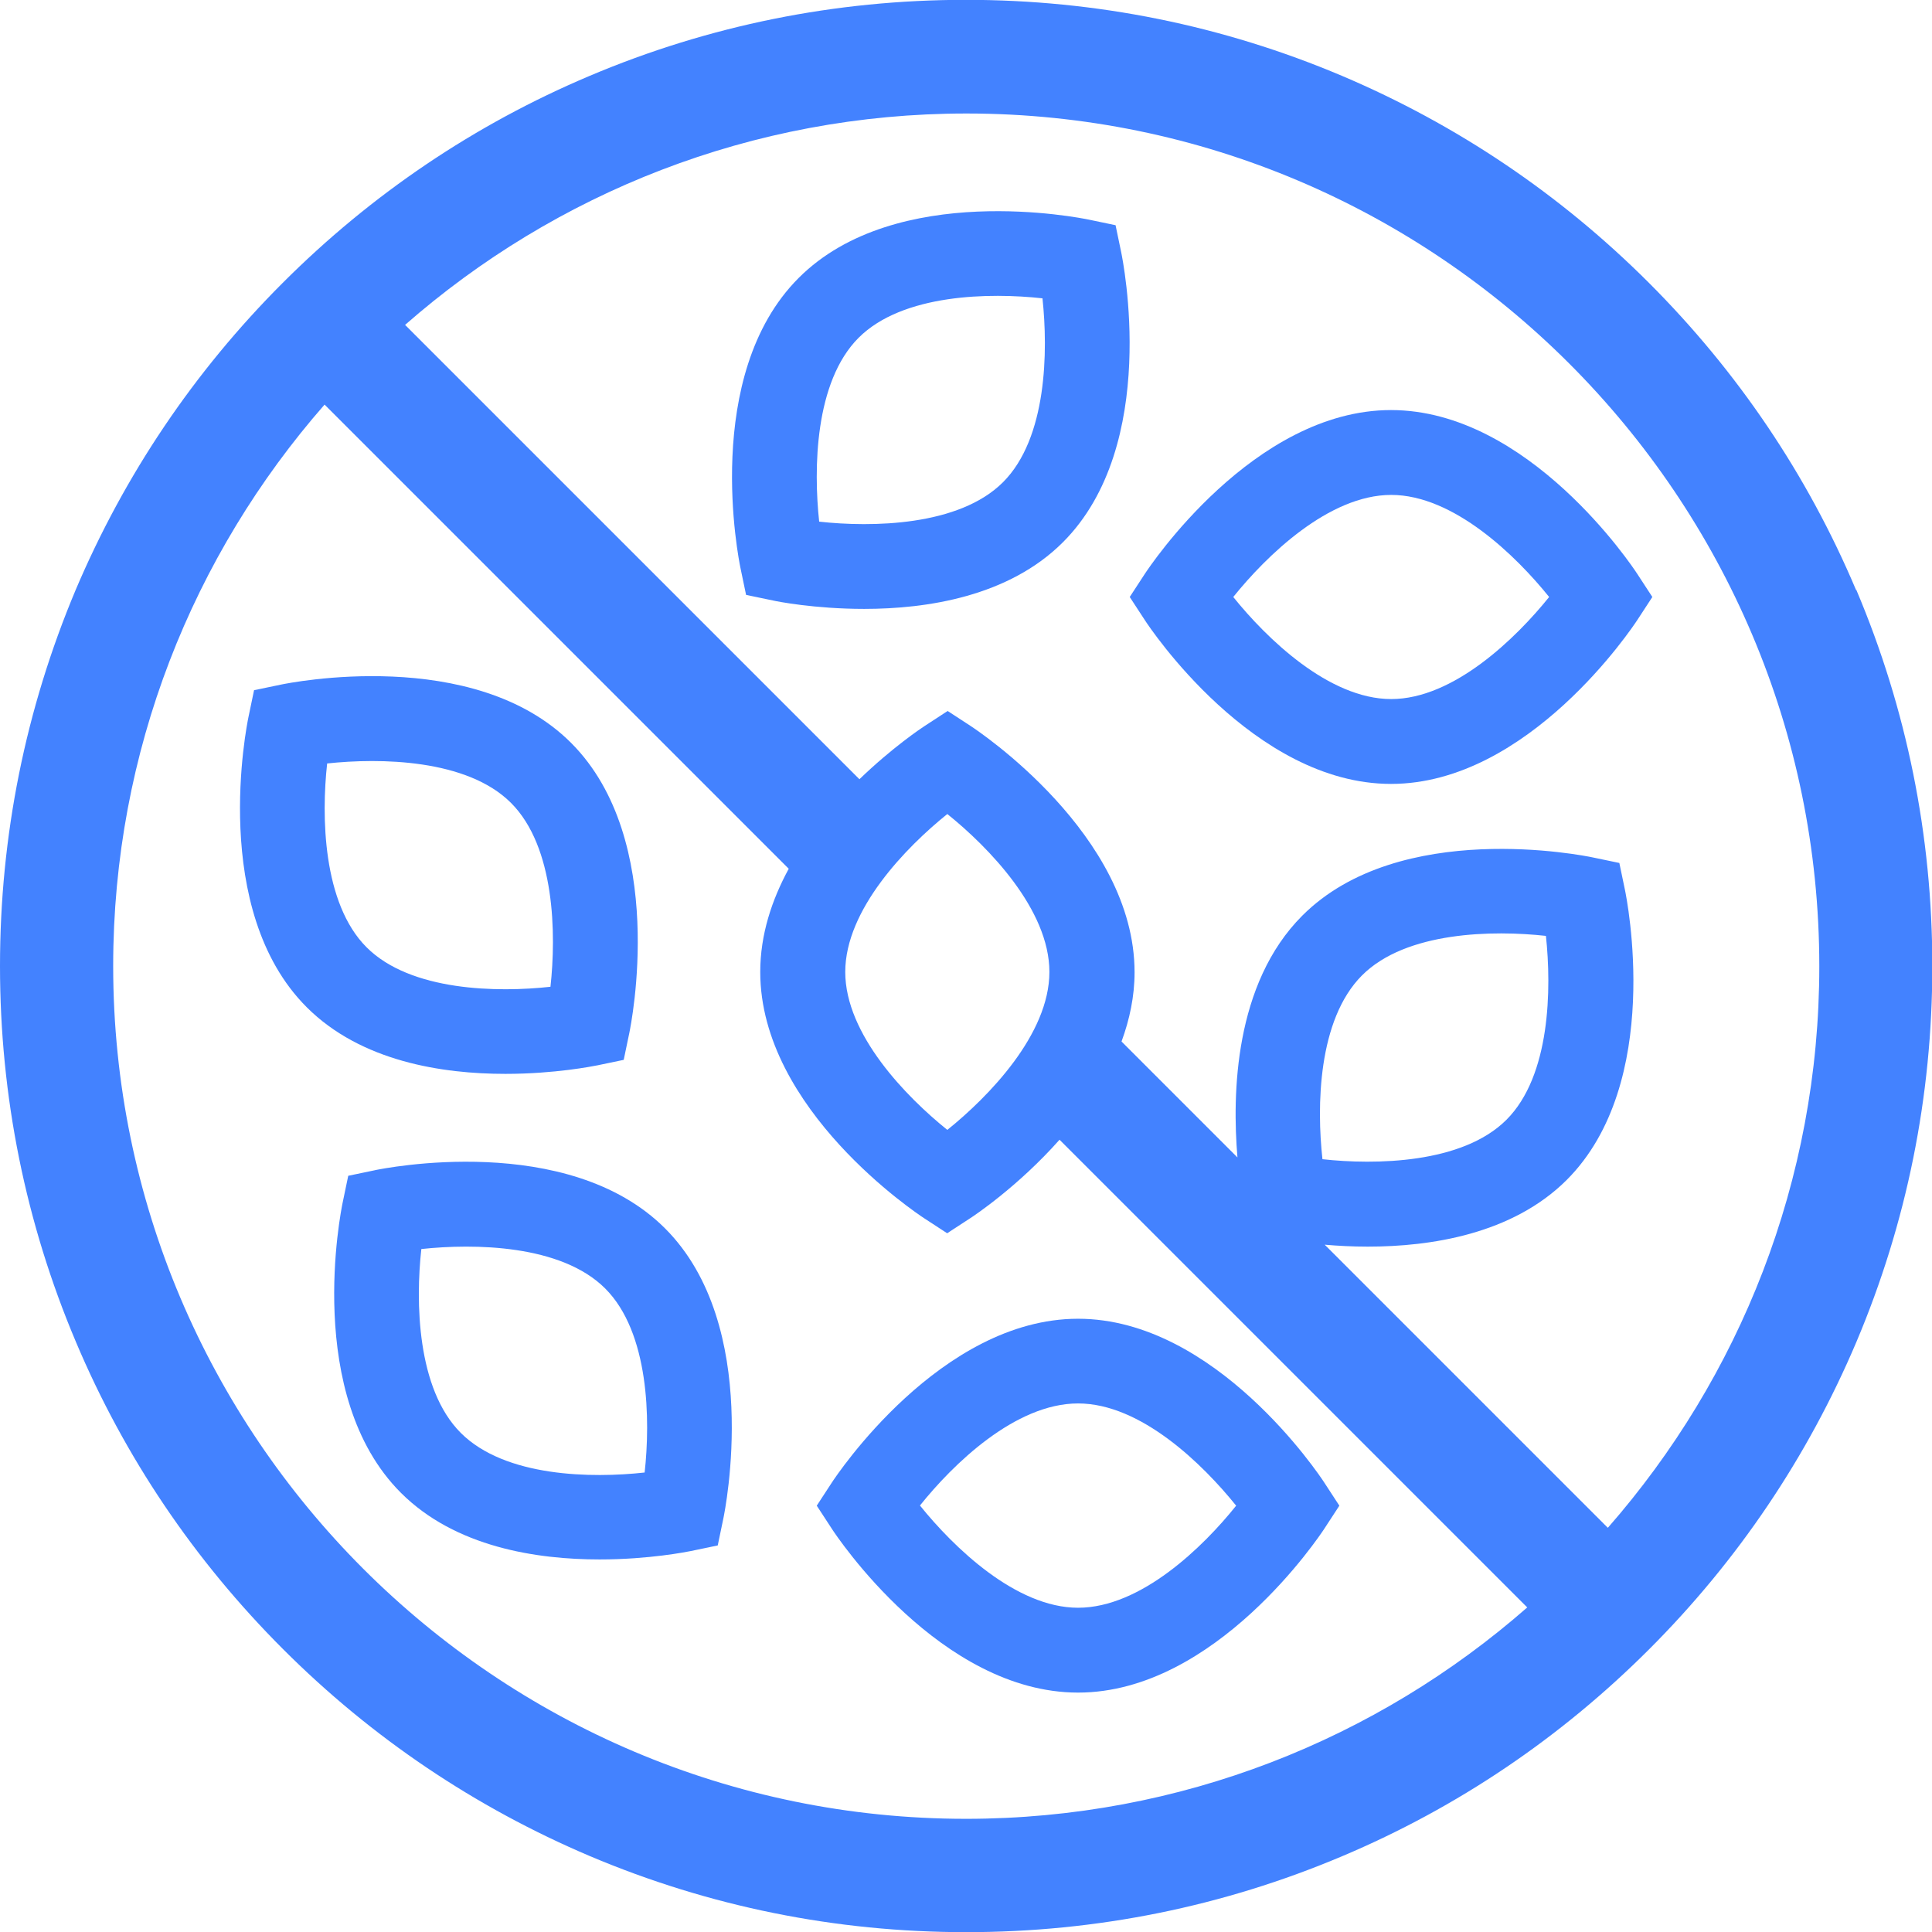
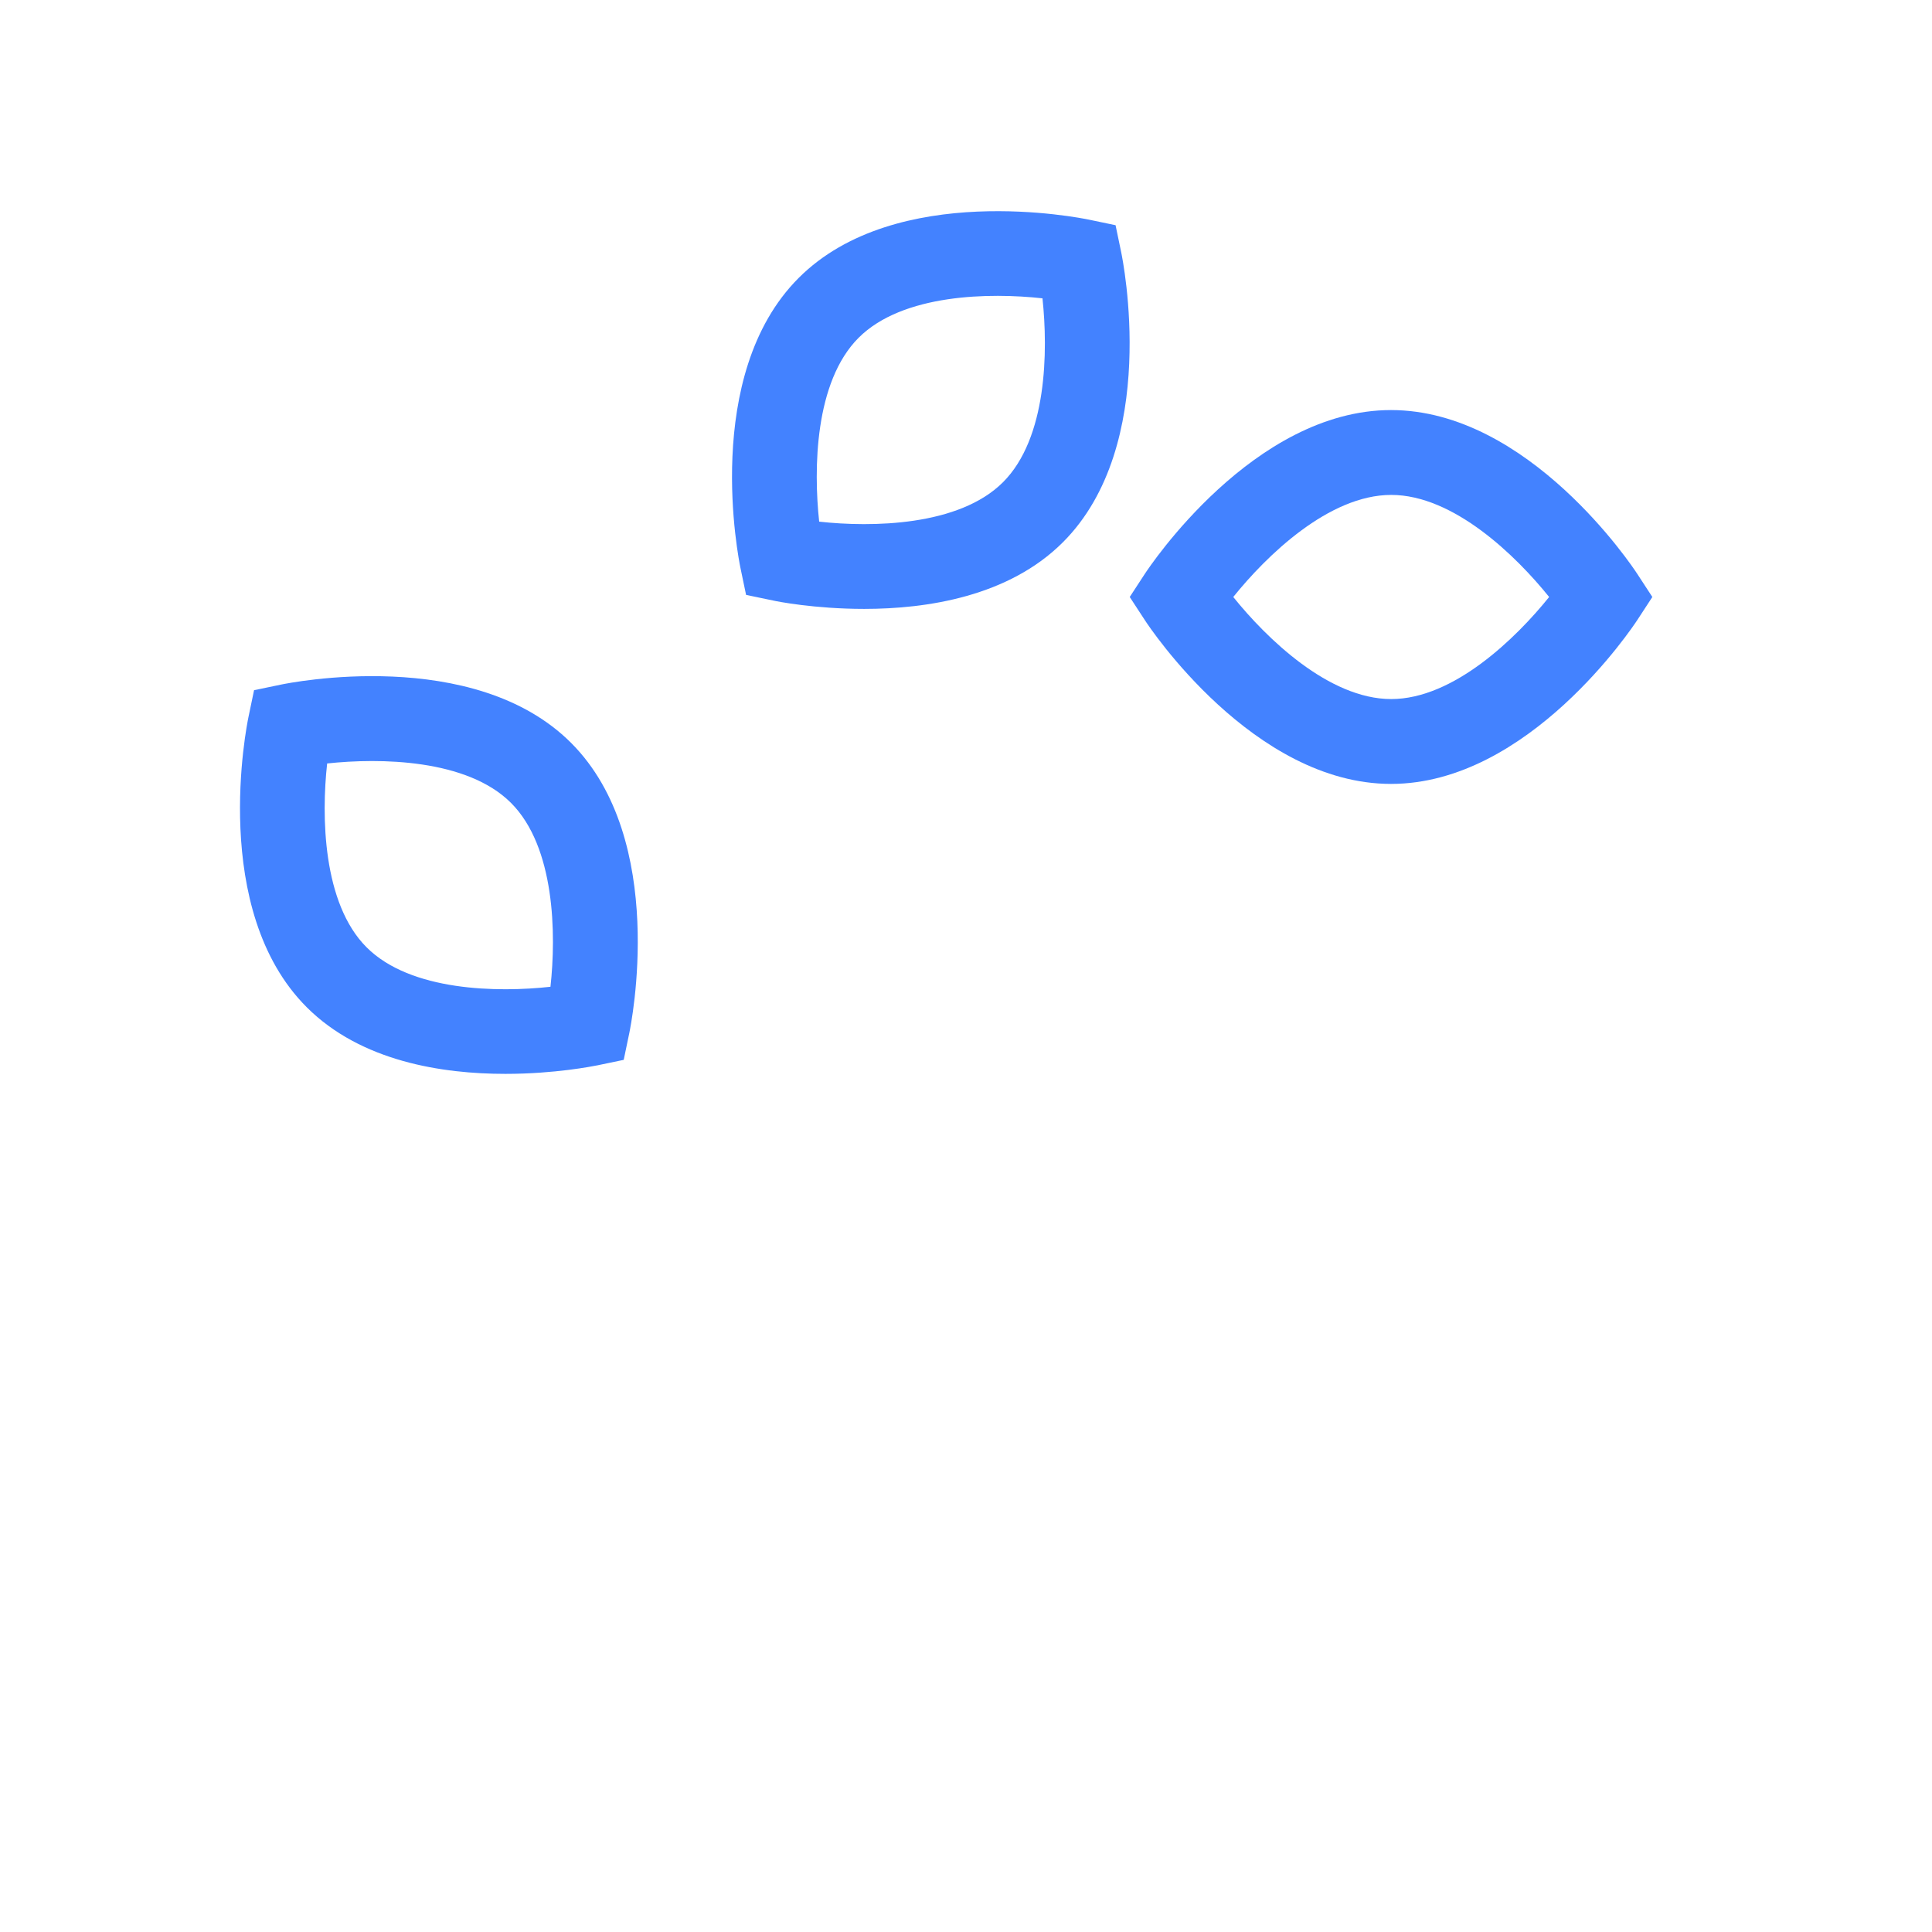
<svg xmlns="http://www.w3.org/2000/svg" id="Capa_1" data-name="Capa 1" viewBox="0 0 120 120">
-   <path d="M115.28,36.64c-3.02-7.15-7.35-13.56-12.86-19.07-5.51-5.51-11.93-9.83-19.07-12.86-7.4-3.13-15.26-4.72-23.36-4.72s-15.96,1.59-23.36,4.72c-7.15,3.02-13.56,7.35-19.07,12.86-5.51,5.51-9.83,11.93-12.86,19.07C1.59,44.04,0,51.9,0,60s1.59,15.96,4.72,23.36c3.02,7.15,7.35,13.56,12.86,19.07,5.51,5.51,11.93,9.83,19.07,12.86,7.4,3.13,15.26,4.72,23.36,4.72s15.96-1.59,23.36-4.72c7.15-3.02,13.56-7.35,19.07-12.86,5.51-5.51,9.83-11.93,12.86-19.07,3.13-7.4,4.72-15.26,4.72-23.36s-1.59-15.96-4.72-23.36ZM60,112.97c-29.21,0-52.97-23.76-52.97-52.97,0-13.34,4.96-25.54,13.13-34.87l28.83,28.83c-1.05,1.93-1.77,4.09-1.77,6.41,0,8.55,9.76,15.02,10.17,15.29l1.44.94,1.44-.94c.22-.14,2.96-1.96,5.54-4.87l29.05,29.05c-9.32,8.17-21.53,13.13-34.87,13.13ZM58.84,70.18c-2.55-2.05-6.34-5.93-6.34-9.81s3.79-7.76,6.34-9.81c2.55,2.05,6.34,5.93,6.34,9.81s-3.79,7.76-6.34,9.81ZM84.6,60.58c2.74-2.74,8.17-2.81,11.42-2.45.35,3.26.29,8.68-2.45,11.42h0c-2.74,2.74-8.17,2.81-11.43,2.45-.36-3.25-.3-8.66,2.46-11.42ZM99.84,94.87l-17.56-17.56c.79.07,1.7.12,2.68.12,3.9,0,8.97-.77,12.35-4.14,6.05-6.05,3.72-17.52,3.62-18.01l-.35-1.68-1.68-.35c-.49-.1-11.96-2.43-18.01,3.62-4.23,4.23-4.36,11.1-4.03,15.02l-7.2-7.2c.5-1.36.81-2.8.81-4.3,0-8.55-9.76-15.02-10.17-15.29l-1.44-.94-1.44.94c-.17.11-1.99,1.32-4.04,3.3l-28.22-28.22c9.32-8.17,21.53-13.13,34.87-13.13,29.21,0,52.97,23.76,52.97,52.97,0,13.34-4.96,25.54-13.13,34.87Z" fill="#4382ff" />
-   <path d="M23.31,72.68l-1.68.35-.35,1.68c-.1.49-2.43,11.96,3.62,18.01,3.38,3.38,8.44,4.14,12.34,4.14,3.09,0,5.45-.48,5.66-.52l1.68-.35.35-1.68c.1-.49,2.43-11.96-3.62-18.01-6.05-6.05-17.52-3.72-18.01-3.62ZM40.04,91.46h0c-3.25.36-8.66.3-11.42-2.46-2.74-2.74-2.81-8.17-2.45-11.42,3.26-.35,8.68-.29,11.42,2.45,2.74,2.74,2.81,8.17,2.45,11.43Z" fill="#4382ff" />
  <path d="M37.06,66.18l1.68-.35.35-1.68c.1-.49,2.43-11.96-3.62-18.01-6.05-6.05-17.52-3.72-18.01-3.62l-1.68.35-.35,1.68c-.1.49-2.43,11.96,3.62,18.01,3.38,3.38,8.44,4.14,12.34,4.14,3.09,0,5.45-.48,5.66-.52ZM20.32,47.42c3.26-.35,8.68-.29,11.42,2.45,2.74,2.74,2.81,8.17,2.45,11.42-3.26.36-8.68.29-11.42-2.45-2.74-2.74-2.81-8.17-2.45-11.42Z" fill="#4382ff" />
  <path d="M71.11,35.64l-.94,1.44.94,1.44c.27.42,6.74,10.17,15.29,10.17s15.02-9.76,15.29-10.17l.94-1.44-.94-1.44c-.27-.42-6.74-10.17-15.29-10.17s-15.02,9.76-15.29,10.17ZM96.22,37.08c-2.05,2.55-5.93,6.34-9.81,6.34s-7.76-3.79-9.81-6.34c2.05-2.55,5.93-6.34,9.81-6.34s7.76,3.79,9.81,6.34Z" fill="#4382ff" />
  <path d="M69.3,13.99l-1.68-.35c-.49-.1-11.96-2.43-18.01,3.62s-3.72,17.52-3.62,18.01l.35,1.68,1.68.35c.21.05,2.57.52,5.66.52,3.9,0,8.97-.77,12.34-4.14,6.05-6.05,3.72-17.52,3.62-18.01l-.35-1.68ZM62.3,29.95c-2.74,2.74-8.17,2.81-11.42,2.45-.35-3.26-.29-8.68,2.45-11.42,2.74-2.74,8.17-2.81,11.42-2.45.35,3.26.29,8.68-2.45,11.42Z" fill="#4382ff" />
-   <path d="M82.25,92.08c-.27-.42-6.74-10.17-15.29-10.17s-15.02,9.76-15.29,10.17l-.94,1.44.94,1.44c.27.42,6.74,10.17,15.29,10.17s15.02-9.76,15.29-10.17l.94-1.44-.94-1.44ZM66.96,99.86h0c-3.88,0-7.76-3.79-9.82-6.35,2.04-2.55,5.91-6.34,9.82-6.34s7.76,3.79,9.82,6.35c-2.04,2.55-5.91,6.34-9.82,6.34Z" fill="#4382ff" />
</svg>